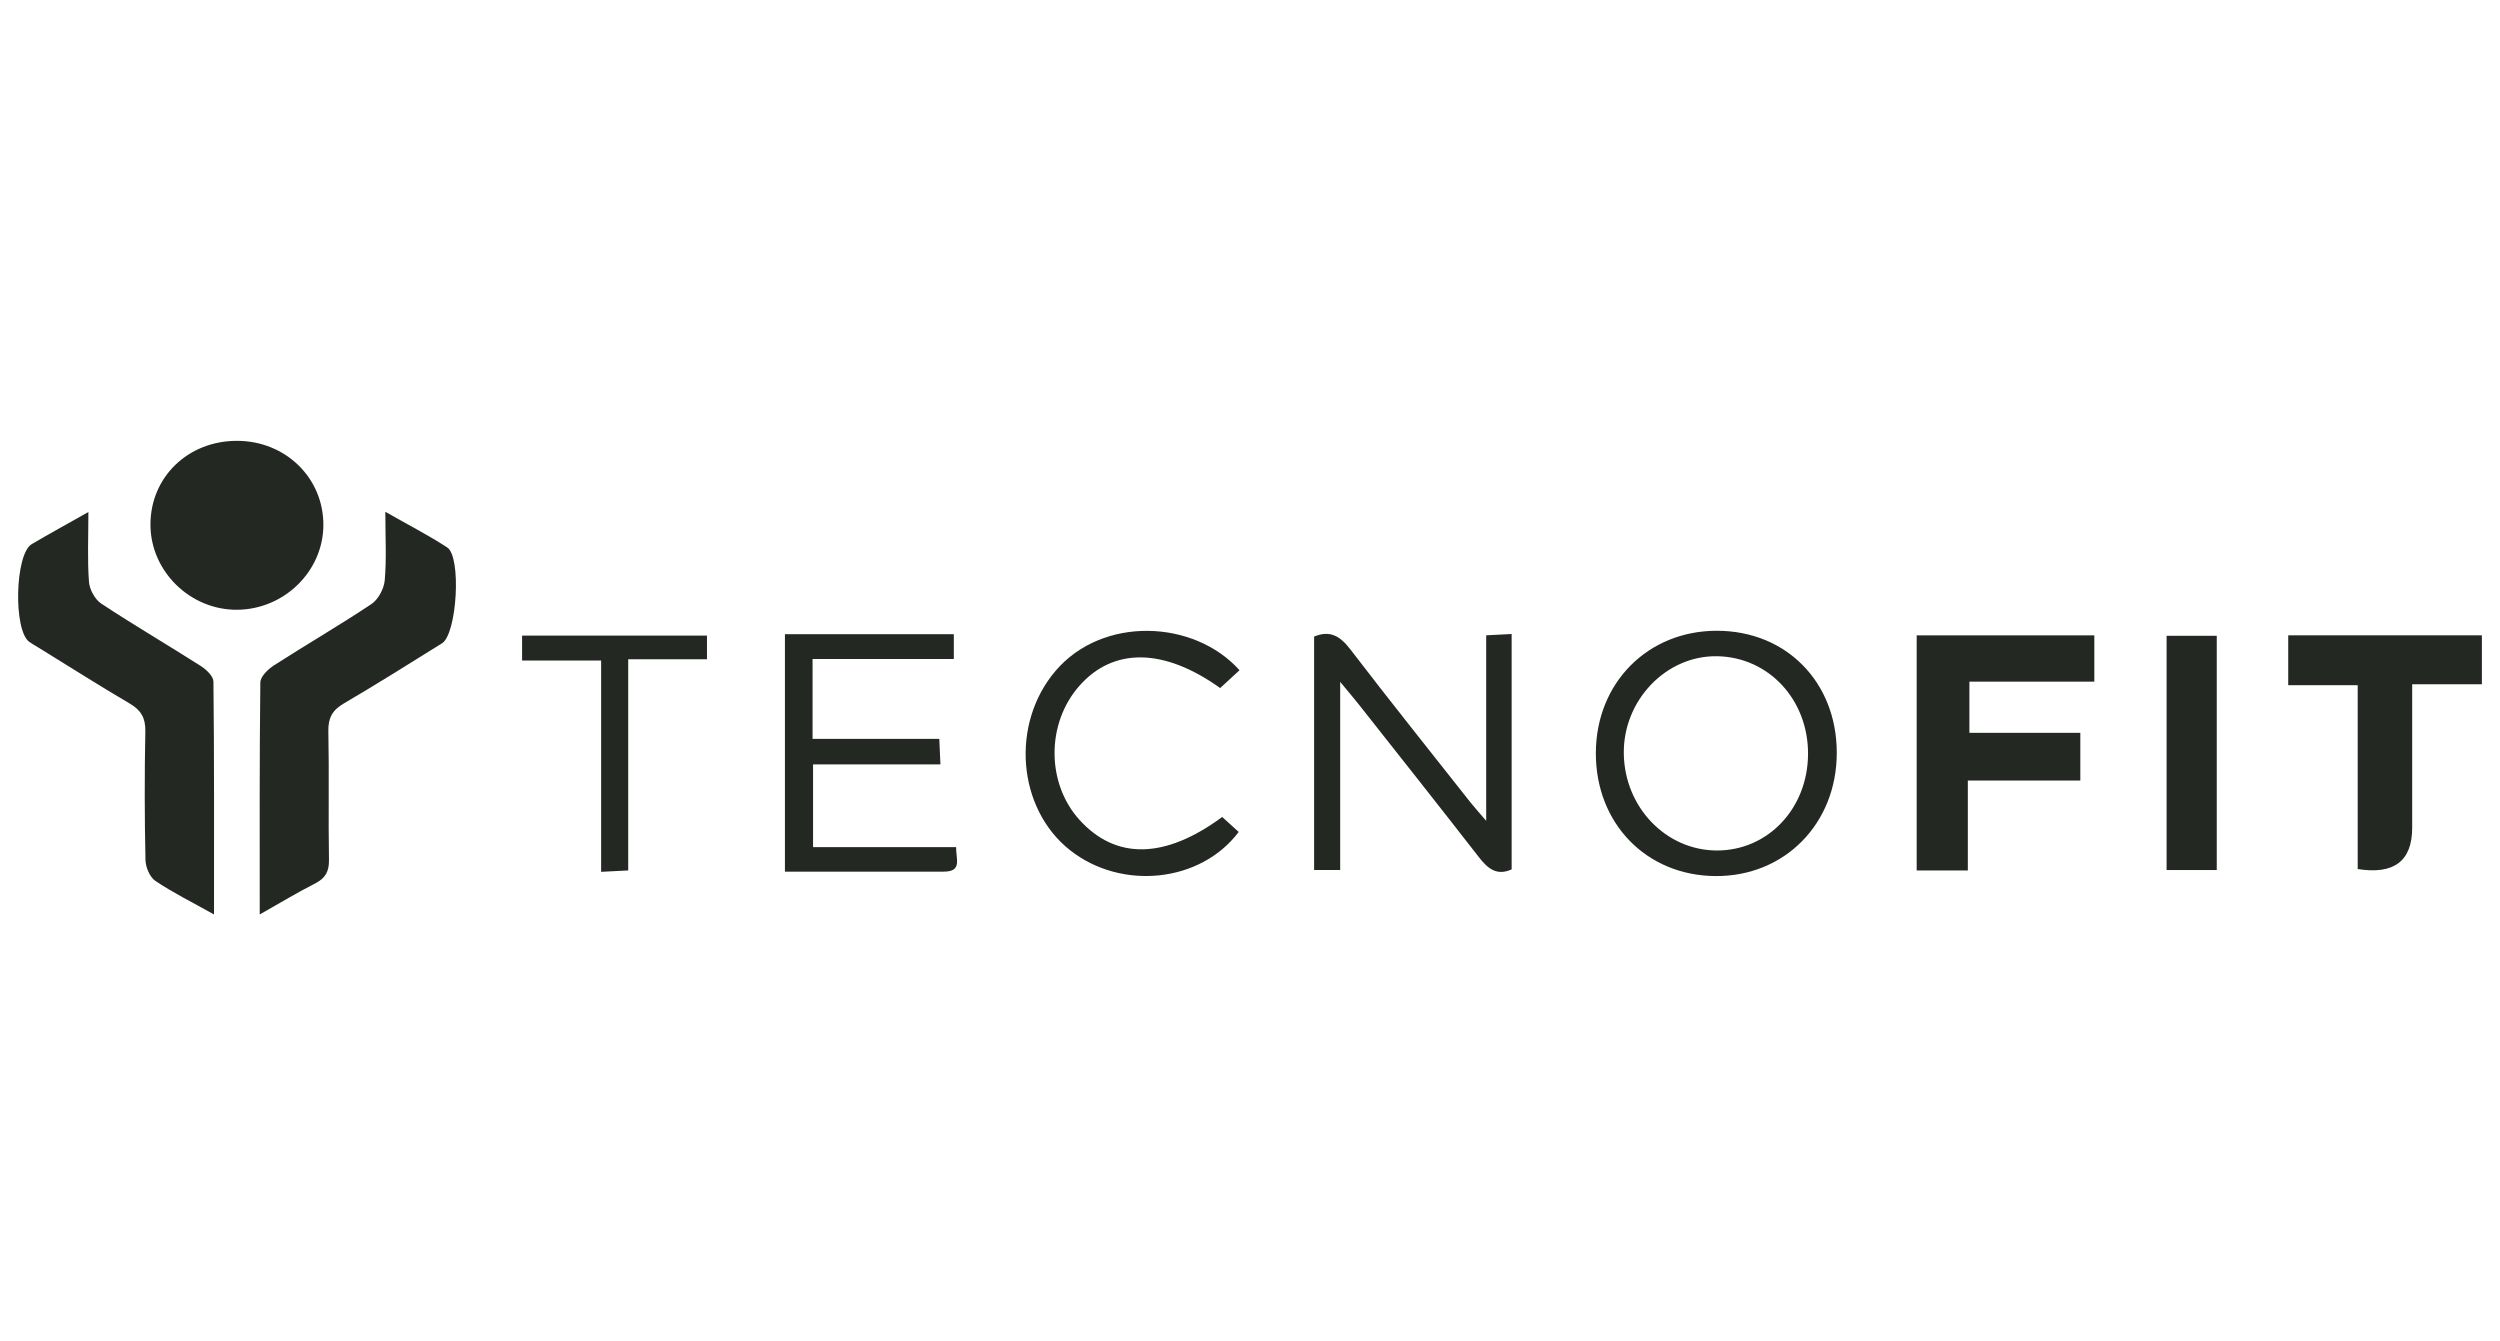
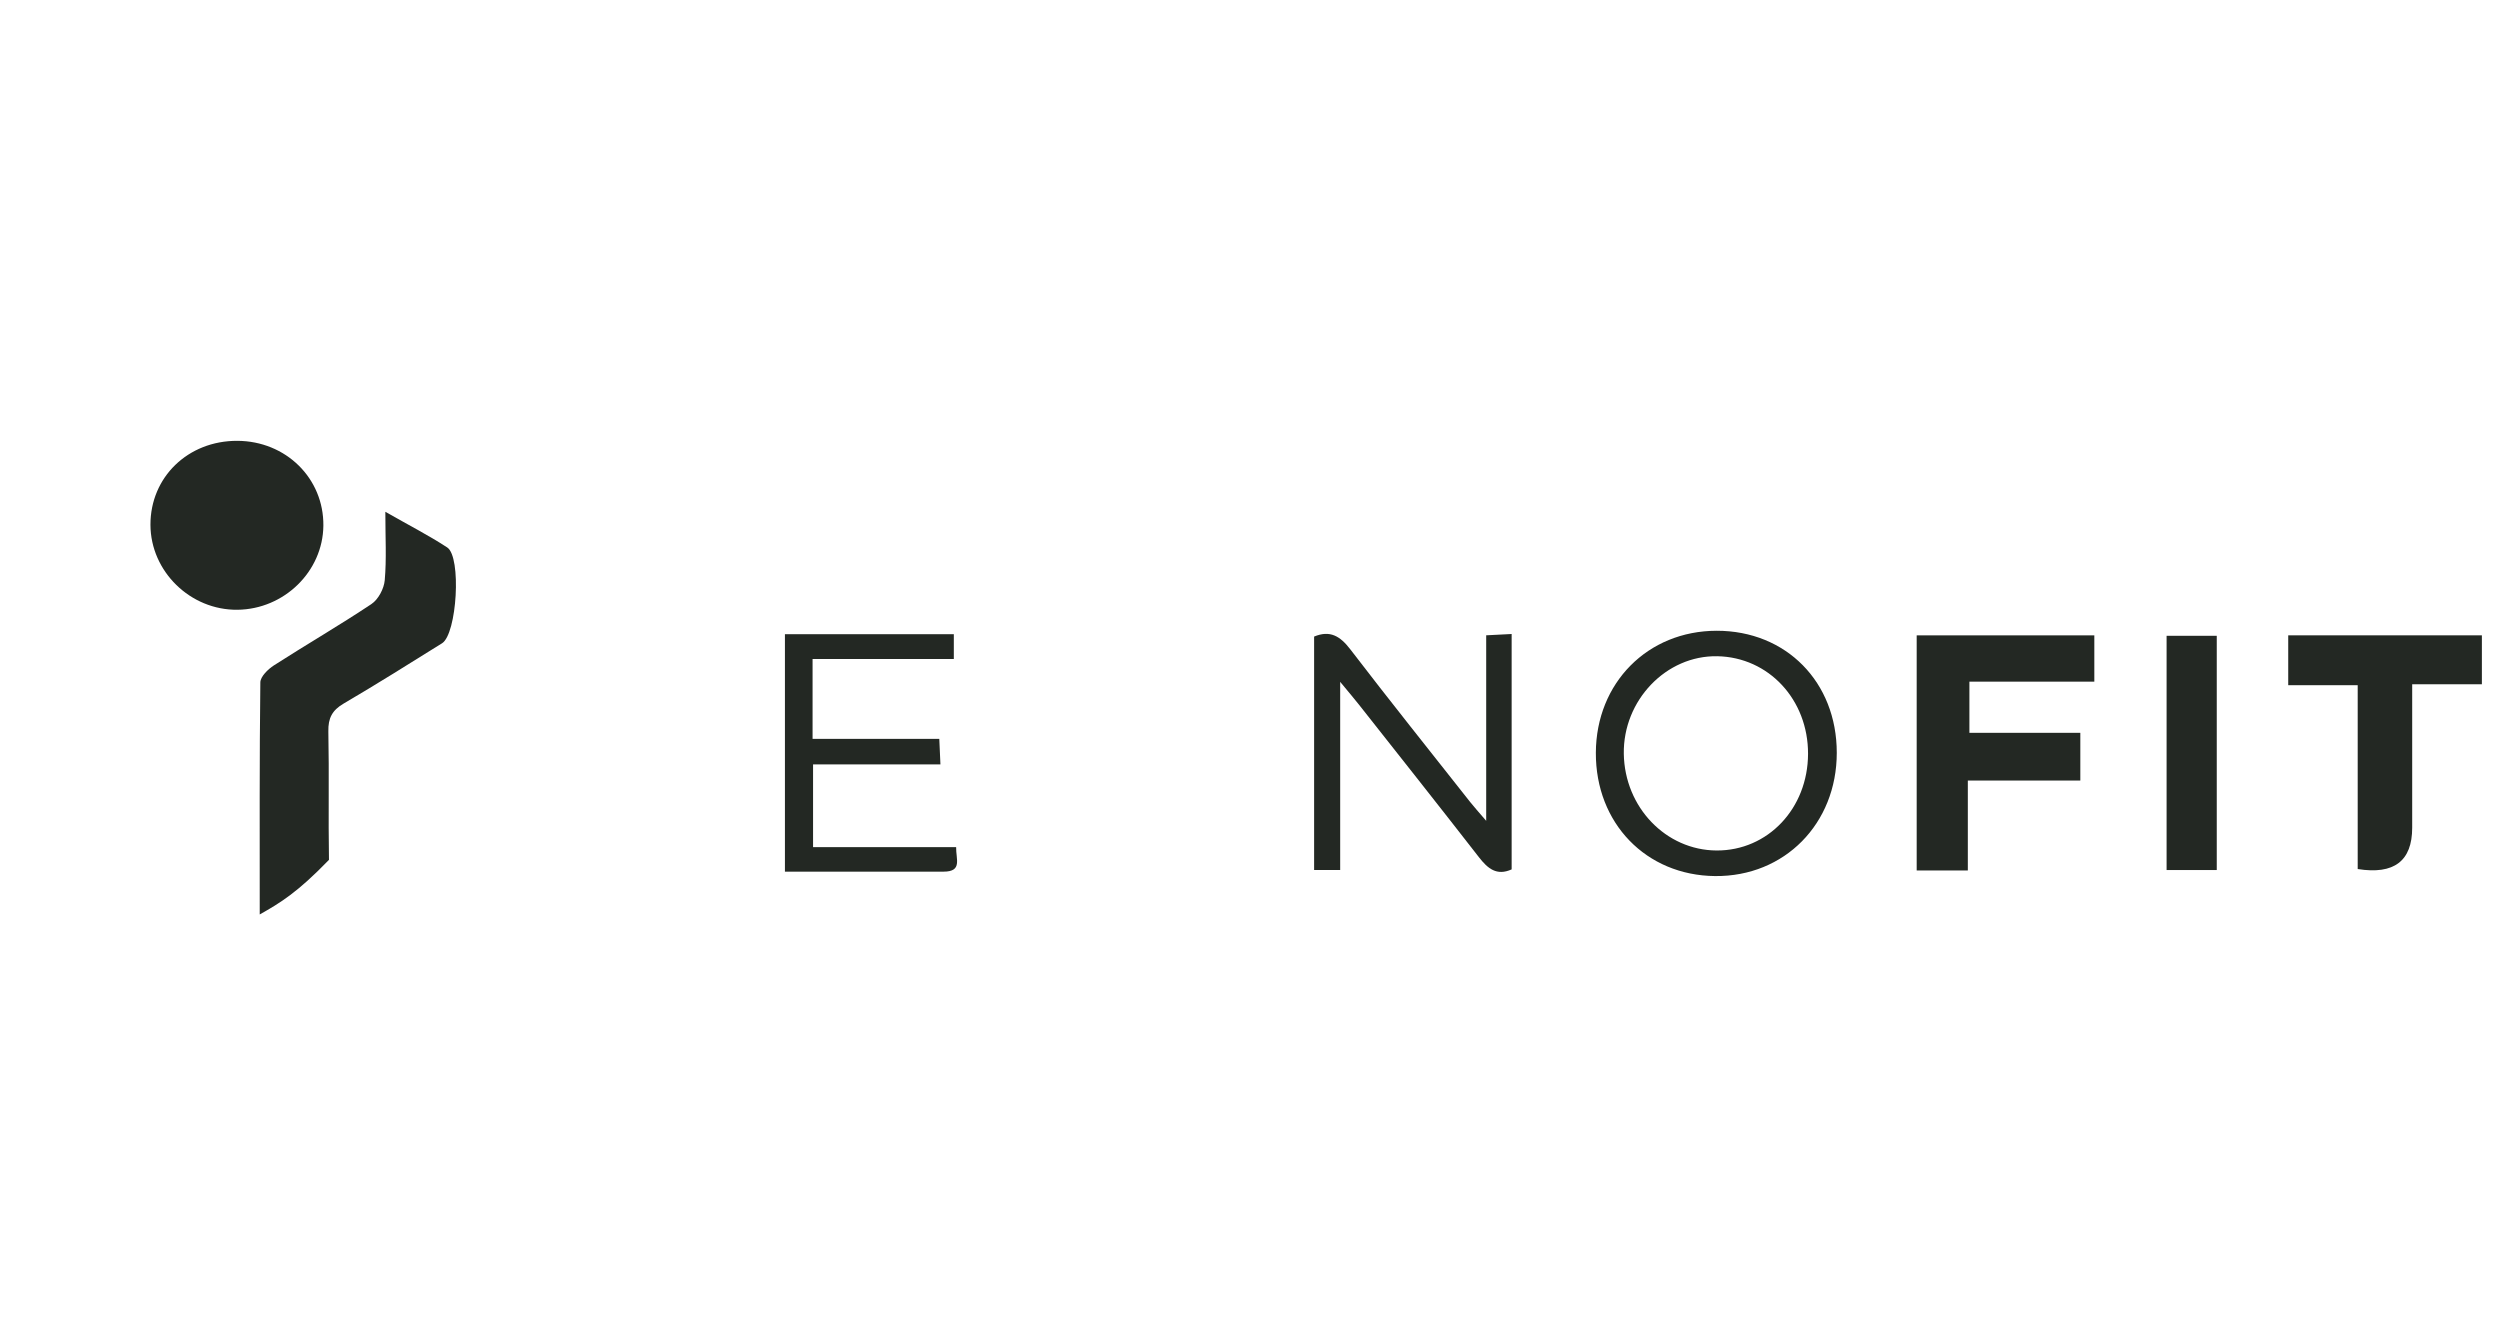
<svg xmlns="http://www.w3.org/2000/svg" width="138" height="74" viewBox="0 0 138 74" fill="none">
-   <path d="M11.811 50.477C10.573 49.782 9.527 49.267 8.573 48.623C8.264 48.413 8.037 47.862 8.03 47.461C7.979 45.097 7.975 42.733 8.023 40.37C8.037 39.631 7.786 39.203 7.161 38.836C5.468 37.842 3.81 36.786 2.136 35.755C1.965 35.652 1.791 35.553 1.627 35.439C0.729 34.828 0.818 30.586 1.752 30.035C2.711 29.471 3.686 28.937 4.879 28.263C4.879 29.685 4.821 30.905 4.911 32.112C4.942 32.537 5.239 33.09 5.589 33.319C7.395 34.512 9.264 35.603 11.089 36.767C11.391 36.96 11.78 37.332 11.782 37.624C11.828 41.821 11.814 46.02 11.814 50.474L11.811 50.477Z" fill="#232823" />
-   <path d="M14.337 50.481C14.337 46.06 14.32 41.864 14.371 37.667C14.376 37.349 14.791 36.943 15.114 36.733C16.901 35.584 18.743 34.519 20.506 33.341C20.885 33.087 21.197 32.493 21.238 32.027C21.341 30.854 21.271 29.666 21.271 28.251C22.556 28.985 23.657 29.547 24.686 30.219C25.482 30.74 25.226 34.992 24.401 35.509C22.599 36.634 20.798 37.764 18.965 38.839C18.333 39.21 18.111 39.642 18.125 40.372C18.174 42.736 18.118 45.099 18.159 47.463C18.171 48.12 17.956 48.482 17.382 48.774C16.421 49.26 15.498 49.822 14.335 50.479L14.337 50.481Z" fill="#232823" />
+   <path d="M14.337 50.481C14.337 46.06 14.32 41.864 14.371 37.667C14.376 37.349 14.791 36.943 15.114 36.733C16.901 35.584 18.743 34.519 20.506 33.341C20.885 33.087 21.197 32.493 21.238 32.027C21.341 30.854 21.271 29.666 21.271 28.251C22.556 28.985 23.657 29.547 24.686 30.219C25.482 30.74 25.226 34.992 24.401 35.509C22.599 36.634 20.798 37.764 18.965 38.839C18.333 39.21 18.111 39.642 18.125 40.372C18.174 42.736 18.118 45.099 18.159 47.463C16.421 49.26 15.498 49.822 14.335 50.479L14.337 50.481Z" fill="#232823" />
  <path d="M114.834 40.452V43.086H108.624V48.05H105.801V35.072H115.607V37.627H108.711V40.452H114.834Z" fill="#232823" />
  <path d="M13.093 24.334C15.783 24.342 17.877 26.404 17.85 29.019C17.823 31.542 15.689 33.63 13.108 33.659C10.507 33.688 8.313 31.544 8.305 28.97C8.298 26.341 10.375 24.327 13.093 24.334Z" fill="#232823" />
  <path d="M130.145 47.971V37.822H126.31V35.072H137V37.772H133.153V45.689C133.153 47.53 132.15 48.291 130.145 47.971Z" fill="#232823" />
  <path d="M101.39 41.553C101.39 45.471 98.505 48.395 94.673 48.359C90.863 48.323 88.074 45.44 88.091 41.55C88.108 37.694 90.952 34.823 94.762 34.818C98.599 34.816 101.39 37.651 101.39 41.553ZM99.804 41.615C99.813 38.624 97.633 36.277 94.796 36.224C91.971 36.17 89.588 38.66 89.634 41.61C89.68 44.561 91.957 46.932 94.755 46.947C97.585 46.961 99.794 44.629 99.804 41.615Z" fill="#232823" />
  <path d="M73.978 37.641V48.023H72.539V35.139C73.418 34.773 73.976 35.111 74.536 35.842C76.709 38.677 78.94 41.466 81.151 44.269C81.366 44.542 81.603 44.8 82.038 45.31V35.069C82.571 35.041 82.958 35.021 83.443 34.997V47.99C82.62 48.361 82.125 47.946 81.639 47.321C79.447 44.501 77.228 41.702 75.016 38.899C74.755 38.568 74.483 38.249 73.98 37.641H73.978Z" fill="#232823" />
  <path d="M43.326 35.007H52.651V36.378H44.854V40.787H51.849C51.873 41.328 51.89 41.702 51.912 42.195H44.881V46.763H52.779C52.764 47.427 53.136 48.115 52.083 48.115C49.198 48.115 46.312 48.115 43.328 48.115V35.004L43.326 35.007Z" fill="#232823" />
-   <path d="M68.425 36.994C68.036 37.351 67.691 37.67 67.353 37.981C64.248 35.758 61.449 35.729 59.571 37.87C57.752 39.942 57.76 43.233 59.583 45.252C61.587 47.468 64.296 47.434 67.466 45.097C67.763 45.367 68.075 45.648 68.376 45.923C66.271 48.726 61.903 49.168 59.068 46.932C56.147 44.629 55.775 39.942 58.274 37.023C60.867 33.993 65.911 34.198 68.42 36.994H68.425Z" fill="#232823" />
  <path d="M122.365 35.096V48.026H119.596V35.096H122.365Z" fill="#232823" />
-   <path d="M39.025 35.086V36.393H34.677V48.048C34.114 48.077 33.728 48.096 33.182 48.125V36.463H28.819V35.086H39.028H39.025Z" fill="#232823" />
</svg>